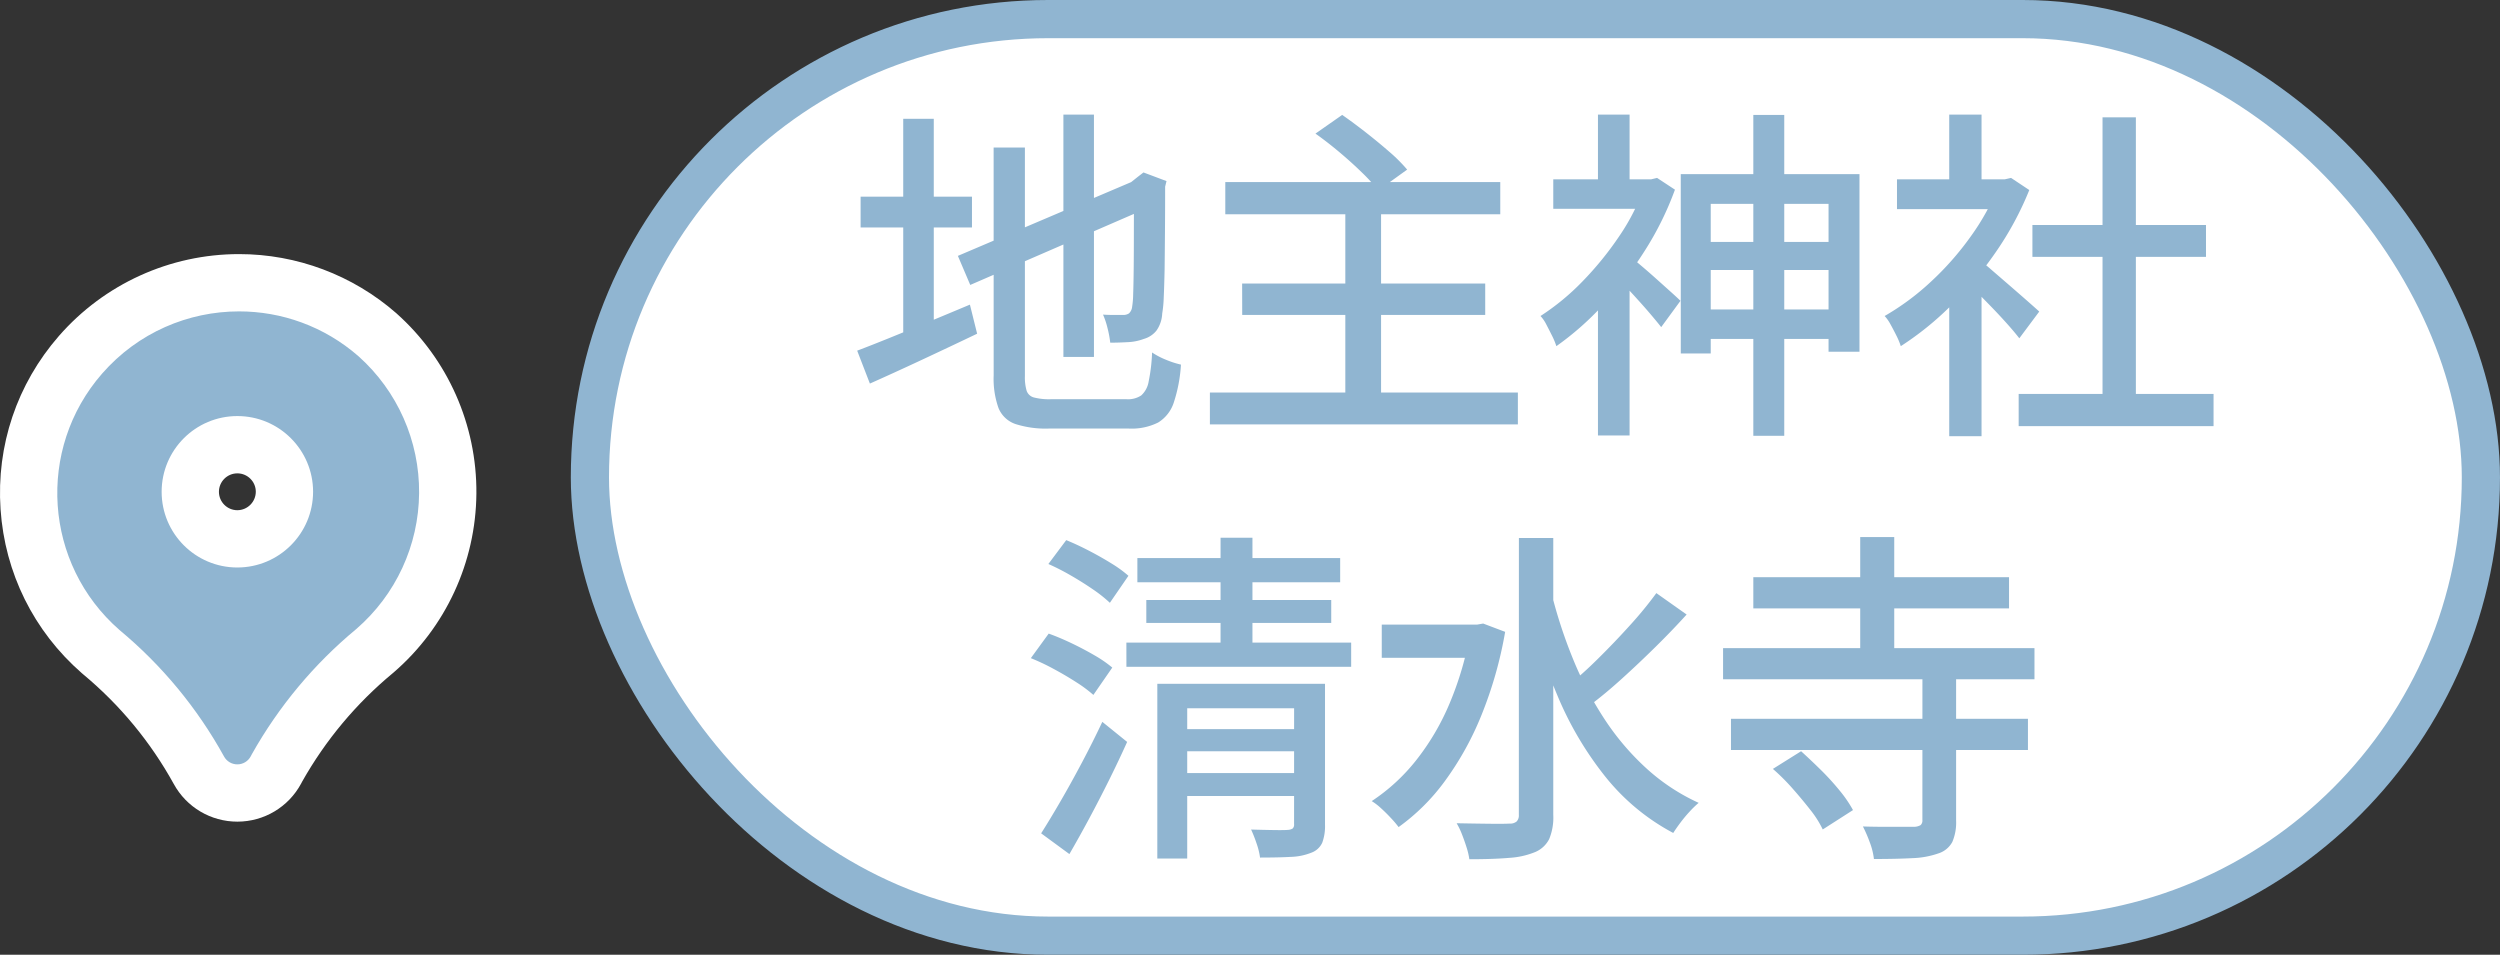
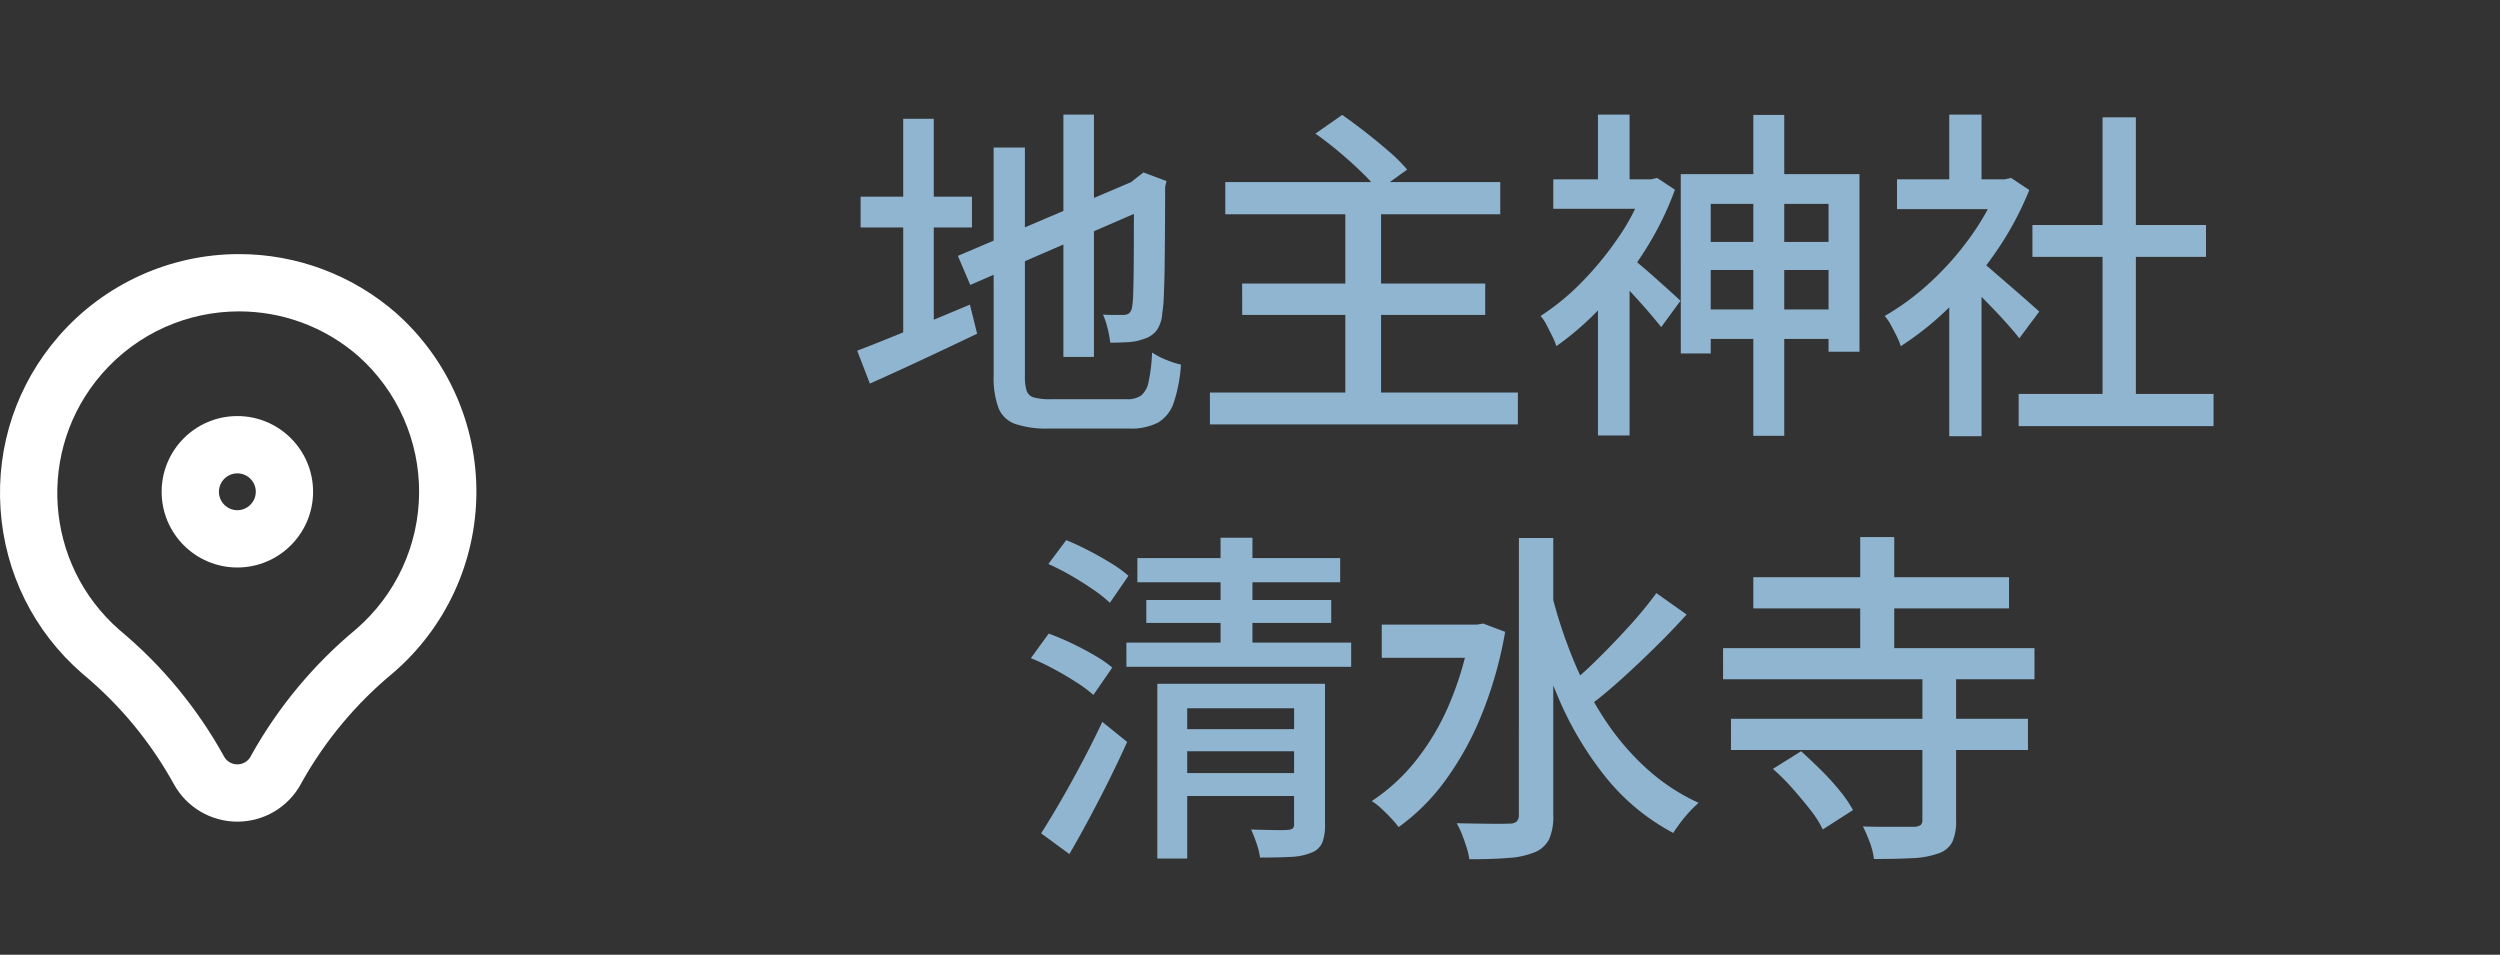
<svg xmlns="http://www.w3.org/2000/svg" width="130.922" height="50" viewBox="0 0 130.922 50">
  <rect x="0" y="0" width="130.922" height="50" fill="#333333" stroke="none" />
  <g id="Group_117358" data-name="Group 117358" transform="translate(8926.528 10216.629)">
    <g id="pin_1_" data-name="pin (1)" transform="translate(-8927.637 -10201.41)" fill="#90b5d1">
-       <path d="M 13.54 26.31 L 13.54 26.31 L 13.537 26.31 C 12.697 26.31 11.926 25.852 11.524 25.114 C 10.214 22.741 8.492 20.659 6.408 18.927 L 6.393 18.915 L 6.38 18.903 C 4.163 16.968 2.833 14.285 2.634 11.349 C 2.435 8.413 3.392 5.575 5.327 3.359 C 7.42 0.962 10.445 -0.412 13.628 -0.412 C 16.291 -0.412 18.864 0.554 20.871 2.308 L 20.877 2.314 L 20.883 2.319 C 23.244 4.428 24.583 7.453 24.557 10.619 C 24.531 13.785 23.142 16.787 20.747 18.857 L 20.736 18.868 L 20.724 18.877 C 18.654 20.593 16.937 22.649 15.618 24.991 L 15.561 25.098 L 15.56 25.101 L 15.558 25.104 C 15.158 25.847 14.384 26.31 13.54 26.31 Z M 13.539 8.07 C 12.18 8.07 11.074 9.176 11.074 10.535 C 11.074 11.894 12.18 13 13.539 13 C 14.896 12.999 16.003 11.892 16.005 10.533 C 16.005 9.176 14.899 8.07 13.539 8.07 Z" stroke="none" />
      <path d="M 13.628 1.088 C 10.976 1.088 8.339 2.191 6.457 4.345 C 3 8.304 3.407 14.316 7.366 17.773 C 9.588 19.619 11.444 21.865 12.84 24.395 C 12.979 24.651 13.247 24.811 13.539 24.81 C 13.831 24.81 14.099 24.65 14.237 24.393 L 14.302 24.271 C 15.707 21.772 17.559 19.552 19.766 17.723 C 21.836 15.934 23.035 13.342 23.057 10.607 C 23.08 7.872 21.923 5.26 19.884 3.438 L 19.884 3.438 C 18.08 1.862 15.849 1.088 13.628 1.088 M 13.539 14.5 C 11.349 14.5 9.574 12.725 9.574 10.535 C 9.574 8.345 11.349 6.57 13.539 6.57 C 15.729 6.57 17.505 8.345 17.505 10.535 C 17.502 12.724 15.728 14.498 13.539 14.5 M 13.628 -1.912 L 13.628 1.088 L 13.628 -1.912 C 16.655 -1.912 19.577 -0.814 21.858 1.179 L 21.882 1.201 C 24.565 3.597 26.087 7.034 26.057 10.631 C 26.027 14.228 24.45 17.64 21.728 19.992 L 21.681 20.032 C 19.758 21.626 18.161 23.537 16.933 25.712 L 16.879 25.815 C 16.217 27.045 14.938 27.809 13.541 27.81 C 12.149 27.81 10.875 27.054 10.209 25.837 C 8.99 23.629 7.388 21.692 5.449 20.081 L 5.393 20.033 C 2.875 17.834 1.363 14.786 1.138 11.45 C 0.912 8.114 1.998 4.891 4.197 2.372 C 6.575 -0.35 10.012 -1.912 13.628 -1.912 Z M 13.537 11.5 C 14.07 11.499 14.504 11.065 14.505 10.531 C 14.505 10.003 14.072 9.57 13.539 9.57 C 13.007 9.57 12.574 10.003 12.574 10.535 C 12.574 11.067 13.006 11.499 13.537 11.5 Z" stroke="none" fill="#fff" />
    </g>
    <g id="地主神社清水寺" transform="translate(-7)">
-       <rect id="Rectangle_79973" data-name="Rectangle 79973" width="99.028" height="48" rx="24" transform="translate(-8888.635 -10215.629)" fill="#fff" stroke="#90b5d1" stroke-miterlimit="10" stroke-width="2" />
      <path id="Path_24421" data-name="Path 24421" d="M-24.7-15.192h1.6V-2.5h-1.6Zm-5.526,7.4,9.54-4.061.63,1.45-9.522,4.133Zm1.872-5.674h1.638V-1.5a2.512,2.512,0,0,0,.09.77.548.548,0,0,0,.387.354,3.177,3.177,0,0,0,.873.091h3.978a1.245,1.245,0,0,0,.765-.2,1.251,1.251,0,0,0,.387-.725,9.079,9.079,0,0,0,.18-1.523,3.88,3.88,0,0,0,.729.381,4.625,4.625,0,0,0,.783.254,7.82,7.82,0,0,1-.378,1.994A1.917,1.917,0,0,1-19.737.934a3.1,3.1,0,0,1-1.539.317H-25.47a5.166,5.166,0,0,1-1.737-.236A1.47,1.47,0,0,1-28.1.172a4.556,4.556,0,0,1-.252-1.7Zm7.344,1.813h-.144l.342-.272.306-.236,1.206.453-.072.29q0,1.287-.009,2.384T-19.4-7.079q-.018.861-.045,1.45a6.4,6.4,0,0,1-.081.861,1.668,1.668,0,0,1-.3.888,1.294,1.294,0,0,1-.657.435,2.706,2.706,0,0,1-.864.172q-.5.027-.9.027a5.494,5.494,0,0,0-.144-.77,4.073,4.073,0,0,0-.234-.7q.27.018.594.018h.45a.542.542,0,0,0,.315-.082A.552.552,0,0,0-21.1-5.13a4.653,4.653,0,0,0,.054-.671q.018-.508.027-1.332t.009-1.967Q-21.006-10.243-21.006-11.657Zm-14.31.761h5.832v1.613h-5.832Zm2.232-4.079h1.6V-3.082h-1.6ZM-35.5-2.828q.72-.272,1.683-.662t2.052-.843q1.089-.453,2.169-.906l.378,1.523q-1.44.689-2.916,1.378t-2.7,1.233Zm19.278-8.829h14.4v1.686h-14.4Zm.882,5.312H-2.61V-4.7H-15.336ZM-17.028-.634H-.9V1.033H-17.028Zm7.092-9.626h1.872V.236H-9.936ZM-11.5-14.195l1.4-.979q.576.4,1.224.906t1.233,1.015a8.244,8.244,0,0,1,.945.943l-1.512,1.088a9.608,9.608,0,0,0-.873-.952q-.549-.535-1.188-1.07T-11.5-14.195ZM8.478-8.521H16.2v1.468H8.478ZM8.46-4.985h7.992v1.541H8.46Zm2.97-10.188h1.62V1.632H11.43Zm-3.8,3.1h9.36v9.3h-1.62v-7.741H9.2v7.832H7.632ZM.954-11.8H6.372v1.541H.954Zm2.34-3.39H4.95v4.133H3.294ZM5.112-7.65q.18.145.531.444t.756.662l.738.662q.333.3.477.444L6.606-4.061q-.2-.254-.522-.635T5.4-5.475q-.36-.4-.693-.752T4.14-6.8Zm.63-4.152h.342l.306-.073.936.616A16.332,16.332,0,0,1,5.715-8.013,19.582,19.582,0,0,1,3.528-5.185,15.331,15.331,0,0,1,1.116-3.064a3.656,3.656,0,0,0-.225-.544q-.153-.308-.306-.6a1.85,1.85,0,0,0-.3-.435,12.487,12.487,0,0,0,2.2-1.813A16.982,16.982,0,0,0,4.419-8.838a10.971,10.971,0,0,0,1.323-2.638ZM3.294-6.037,4.95-8.067V1.614H3.294ZM25.326-.562H35.532V1.124H25.326Zm.72-8.847h9.09v1.668h-9.09Zm3.672-5.638h1.746V.254H29.718ZM18.954-11.8h5.94v1.559h-5.94ZM21.69-6.055l1.692-2.03V1.65H21.69Zm0-9.137h1.692v4.133H21.69ZM23.2-7.614a6.949,6.949,0,0,1,.693.544l.954.825q.513.444.936.816t.621.553l-1.044,1.4q-.252-.326-.648-.77t-.855-.916q-.459-.471-.882-.9t-.711-.68Zm1.08-4.188h.324l.324-.073.954.635A16.537,16.537,0,0,1,24.12-7.977a19.349,19.349,0,0,1-2.367,2.819,16.005,16.005,0,0,1-2.6,2.094,3.656,3.656,0,0,0-.225-.544q-.153-.308-.315-.6a2.038,2.038,0,0,0-.306-.435,13.218,13.218,0,0,0,2.412-1.786A15.375,15.375,0,0,0,22.824-8.82a12.244,12.244,0,0,0,1.458-2.656Zm-43,28.793H-12.1v1.16H-18.72Zm-2.106-8.956h10.62V9.3h-10.62Zm.468,2.194h9.684v1.2h-9.684Zm-1.044,2.23H-9.63v1.269H-21.4Zm2.682,6.835h6.642v1.2H-18.72Zm-1.062-4.677h7.812V15.9h-6.246v7.868h-1.566Zm7.164,0H-11v7.378a2.5,2.5,0,0,1-.144.943,1,1,0,0,1-.576.526,3.13,3.13,0,0,1-1.071.218q-.657.036-1.611.036a3.7,3.7,0,0,0-.18-.734,7.2,7.2,0,0,0-.288-.734q.612.018,1.179.027t.747-.009a.523.523,0,0,0,.252-.073.289.289,0,0,0,.072-.236Zm-3.852-7.65H-14.8v6.218H-16.47Zm-9.018,1.378.936-1.251q.576.236,1.188.553t1.17.662a6.3,6.3,0,0,1,.9.653l-.972,1.414a7.207,7.207,0,0,0-.882-.7q-.54-.372-1.152-.725A12.294,12.294,0,0,0-25.488,8.343Zm-.918,4.931.936-1.287q.558.2,1.188.5t1.206.635a6.419,6.419,0,0,1,.936.644l-.99,1.432a7.034,7.034,0,0,0-.891-.662q-.549-.354-1.17-.689A11.446,11.446,0,0,0-26.406,13.274Zm.54,9.173q.45-.707,1.008-1.668t1.134-2.049q.576-1.088,1.062-2.121l1.3,1.051q-.432.961-.945,1.994t-1.044,2.021q-.531.988-1.035,1.858ZM-8.028,11.516h5.22v1.74h-5.22ZM-.846,6.984h1.8v14.5a2.94,2.94,0,0,1-.216,1.269,1.456,1.456,0,0,1-.72.671,4.233,4.233,0,0,1-1.359.308q-.837.073-2.1.073a3.726,3.726,0,0,0-.144-.616q-.108-.344-.243-.689a3.737,3.737,0,0,0-.279-.58q.936.018,1.719.027t1.053-.009a.529.529,0,0,0,.369-.109.45.45,0,0,0,.117-.344Zm-2.538,4.532h.36l.306-.054,1.152.435a21.21,21.21,0,0,1-1.251,4.387,15.873,15.873,0,0,1-1.917,3.444,10.78,10.78,0,0,1-2.412,2.393,5.208,5.208,0,0,0-.4-.471q-.252-.272-.522-.517a3.059,3.059,0,0,0-.486-.372,9.941,9.941,0,0,0,2.313-2.121,12.732,12.732,0,0,0,1.764-2.991,17.024,17.024,0,0,0,1.089-3.735Zm4.23-1.7A25.471,25.471,0,0,0,1.989,13.32a18.323,18.323,0,0,0,1.647,3.145,13.51,13.51,0,0,0,2.187,2.574,10.534,10.534,0,0,0,2.745,1.813,5.276,5.276,0,0,0-.468.453,7.259,7.259,0,0,0-.477.571q-.225.3-.387.553A11.366,11.366,0,0,1,3.69,19.493,17.75,17.75,0,0,1,1.179,15.25,33.106,33.106,0,0,1-.5,10.12Zm5.508.054L7.938,10.99q-.738.816-1.62,1.686T4.554,14.344q-.882.8-1.656,1.378l-1.224-.961A20.811,20.811,0,0,0,3.3,13.3q.855-.843,1.665-1.74A20.27,20.27,0,0,0,6.354,9.866Zm5.076-.834H24.822v1.632H11.43Zm-1.17,7.415H25.812v1.632H10.26Zm-.414-3.7H26.154V14.38H9.846Zm7.182-5.819H18.81v6.309H17.028Zm3.258,7.342H22.05v7.505a2.58,2.58,0,0,1-.2,1.124,1.259,1.259,0,0,1-.738.6,4.545,4.545,0,0,1-1.35.245q-.828.045-2.016.045a3.532,3.532,0,0,0-.216-.87,7.146,7.146,0,0,0-.36-.834q.576.018,1.125.018h1.539a.692.692,0,0,0,.36-.091.335.335,0,0,0,.09-.272Zm-7.83,4.8,1.476-.925q.5.453,1.044.988a13.4,13.4,0,0,1,.981,1.079,6.541,6.541,0,0,1,.693,1.015l-1.584,1.015a5.274,5.274,0,0,0-.648-1.024q-.432-.553-.936-1.124A10.939,10.939,0,0,0,12.456,19.076Z" transform="translate(-8839.139 -10195.437)" fill="#90b5d1" />
    </g>
  </g>
</svg>